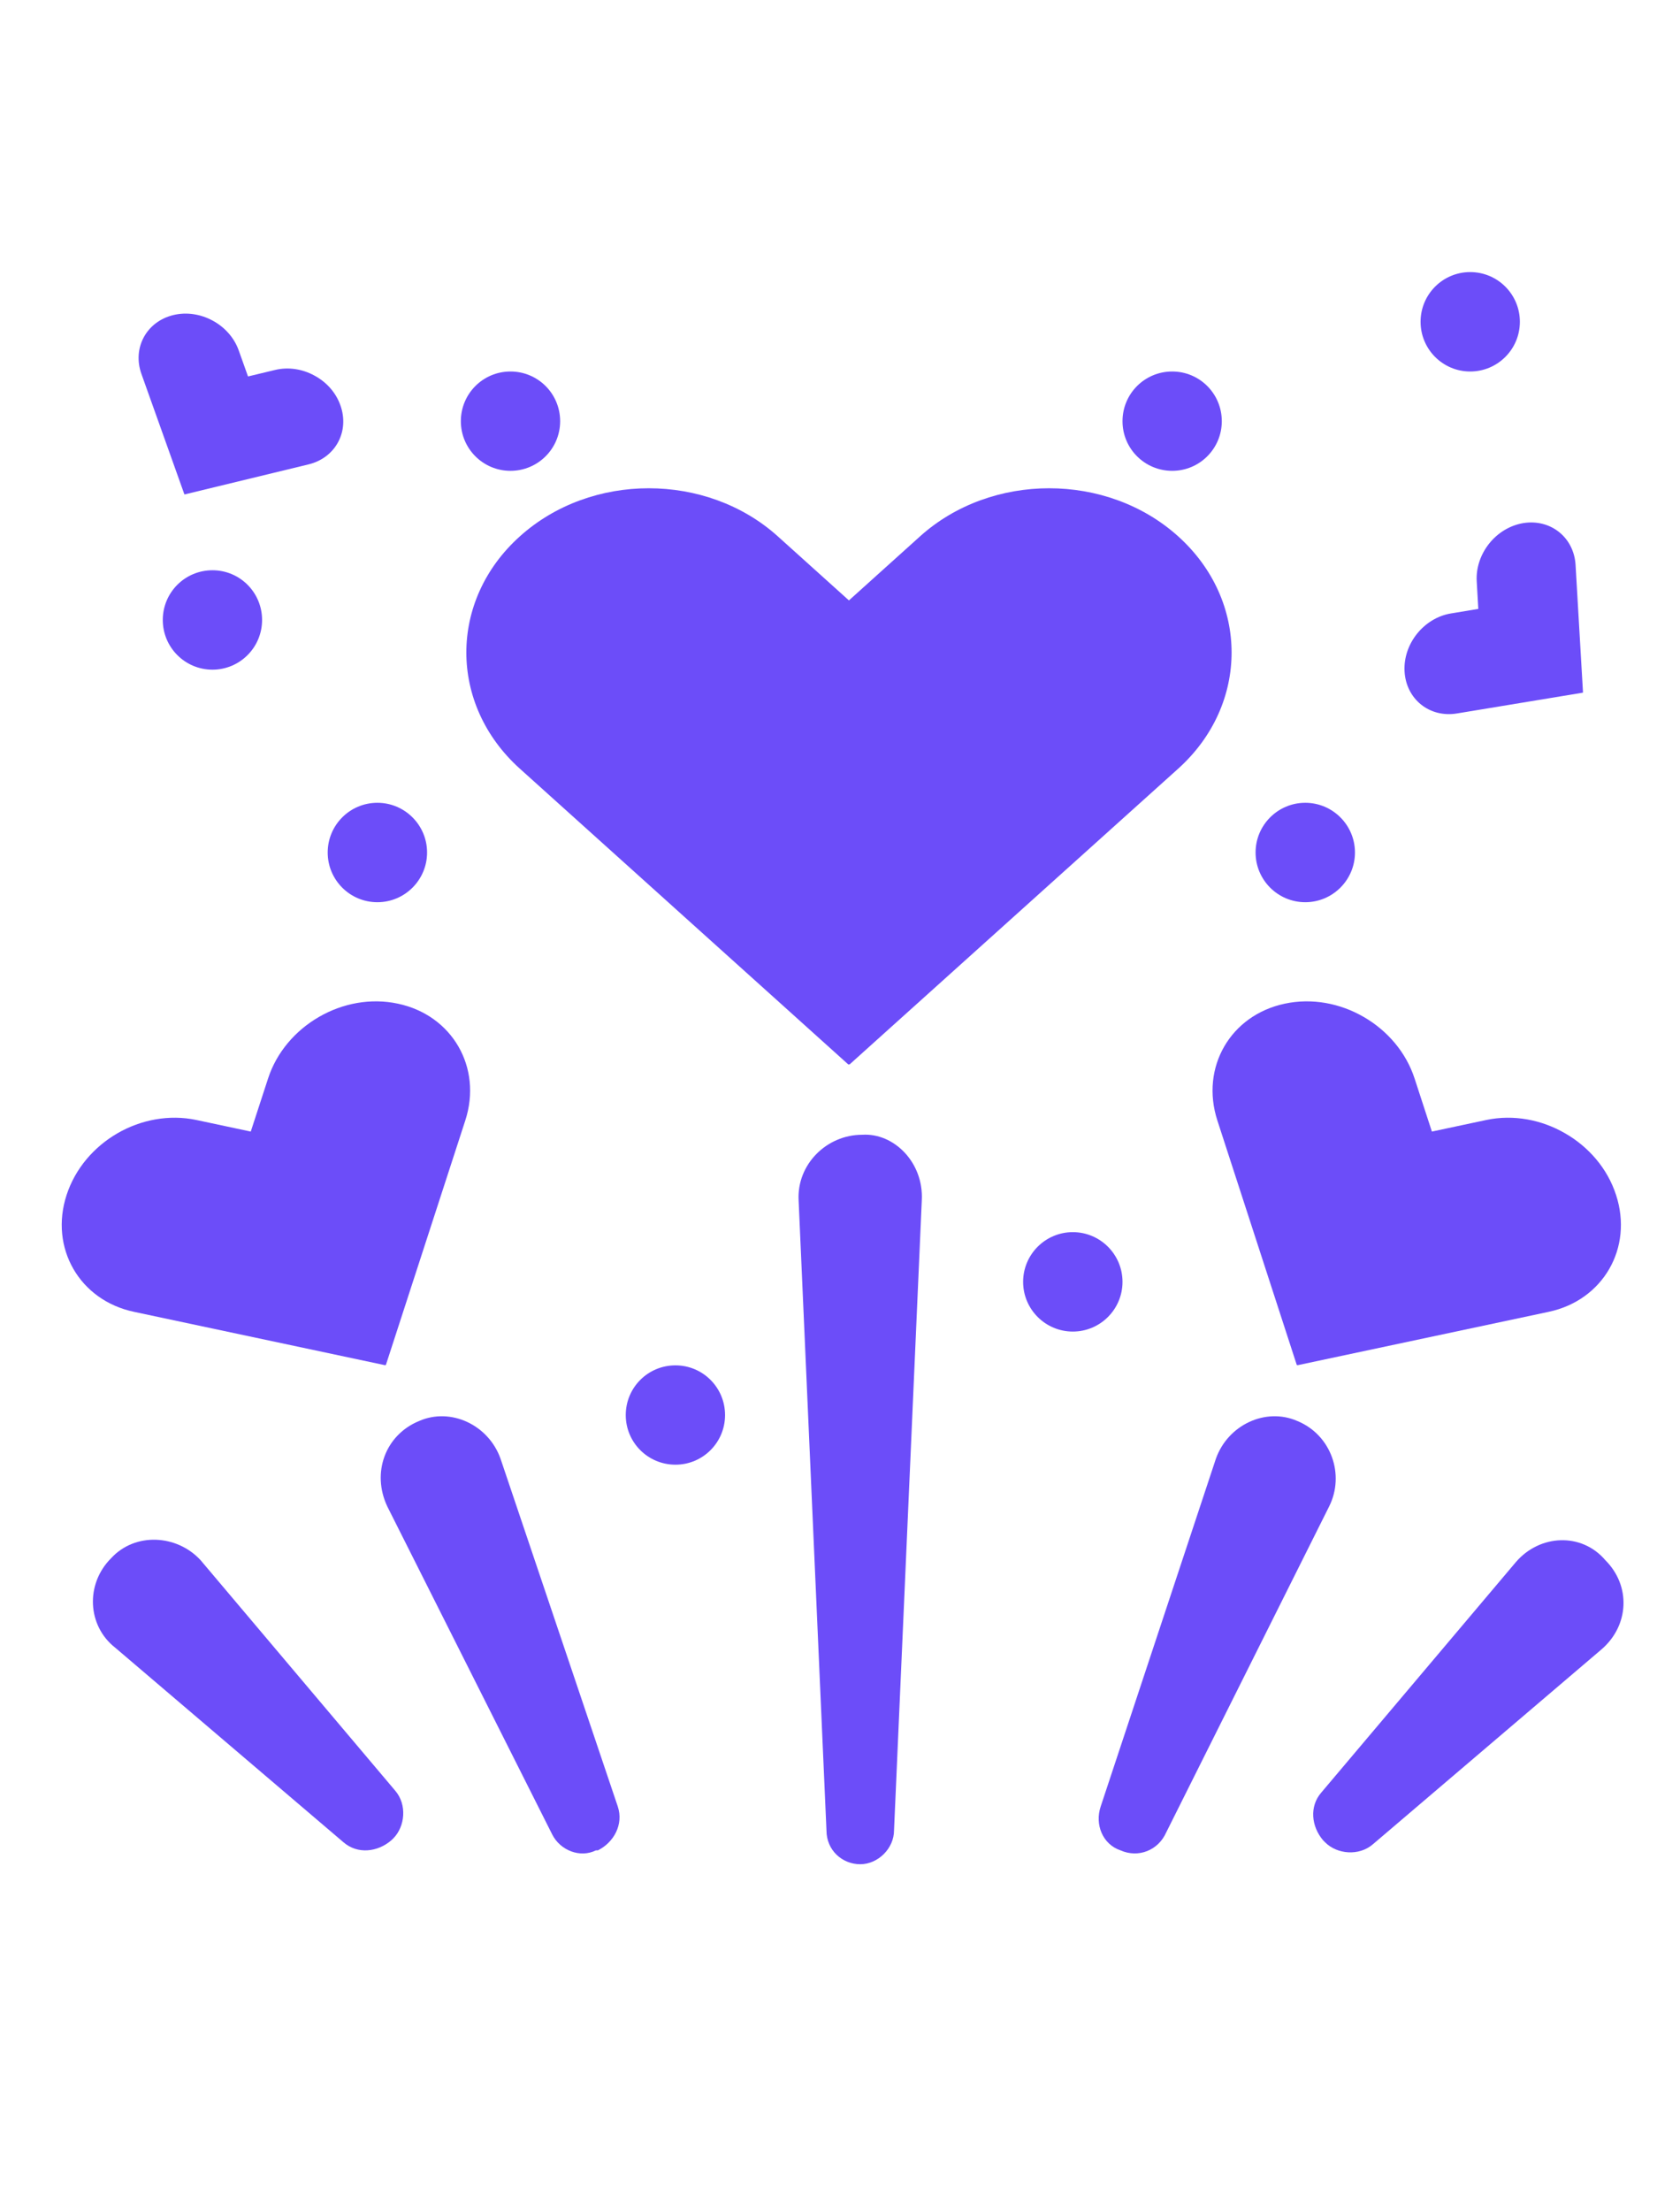
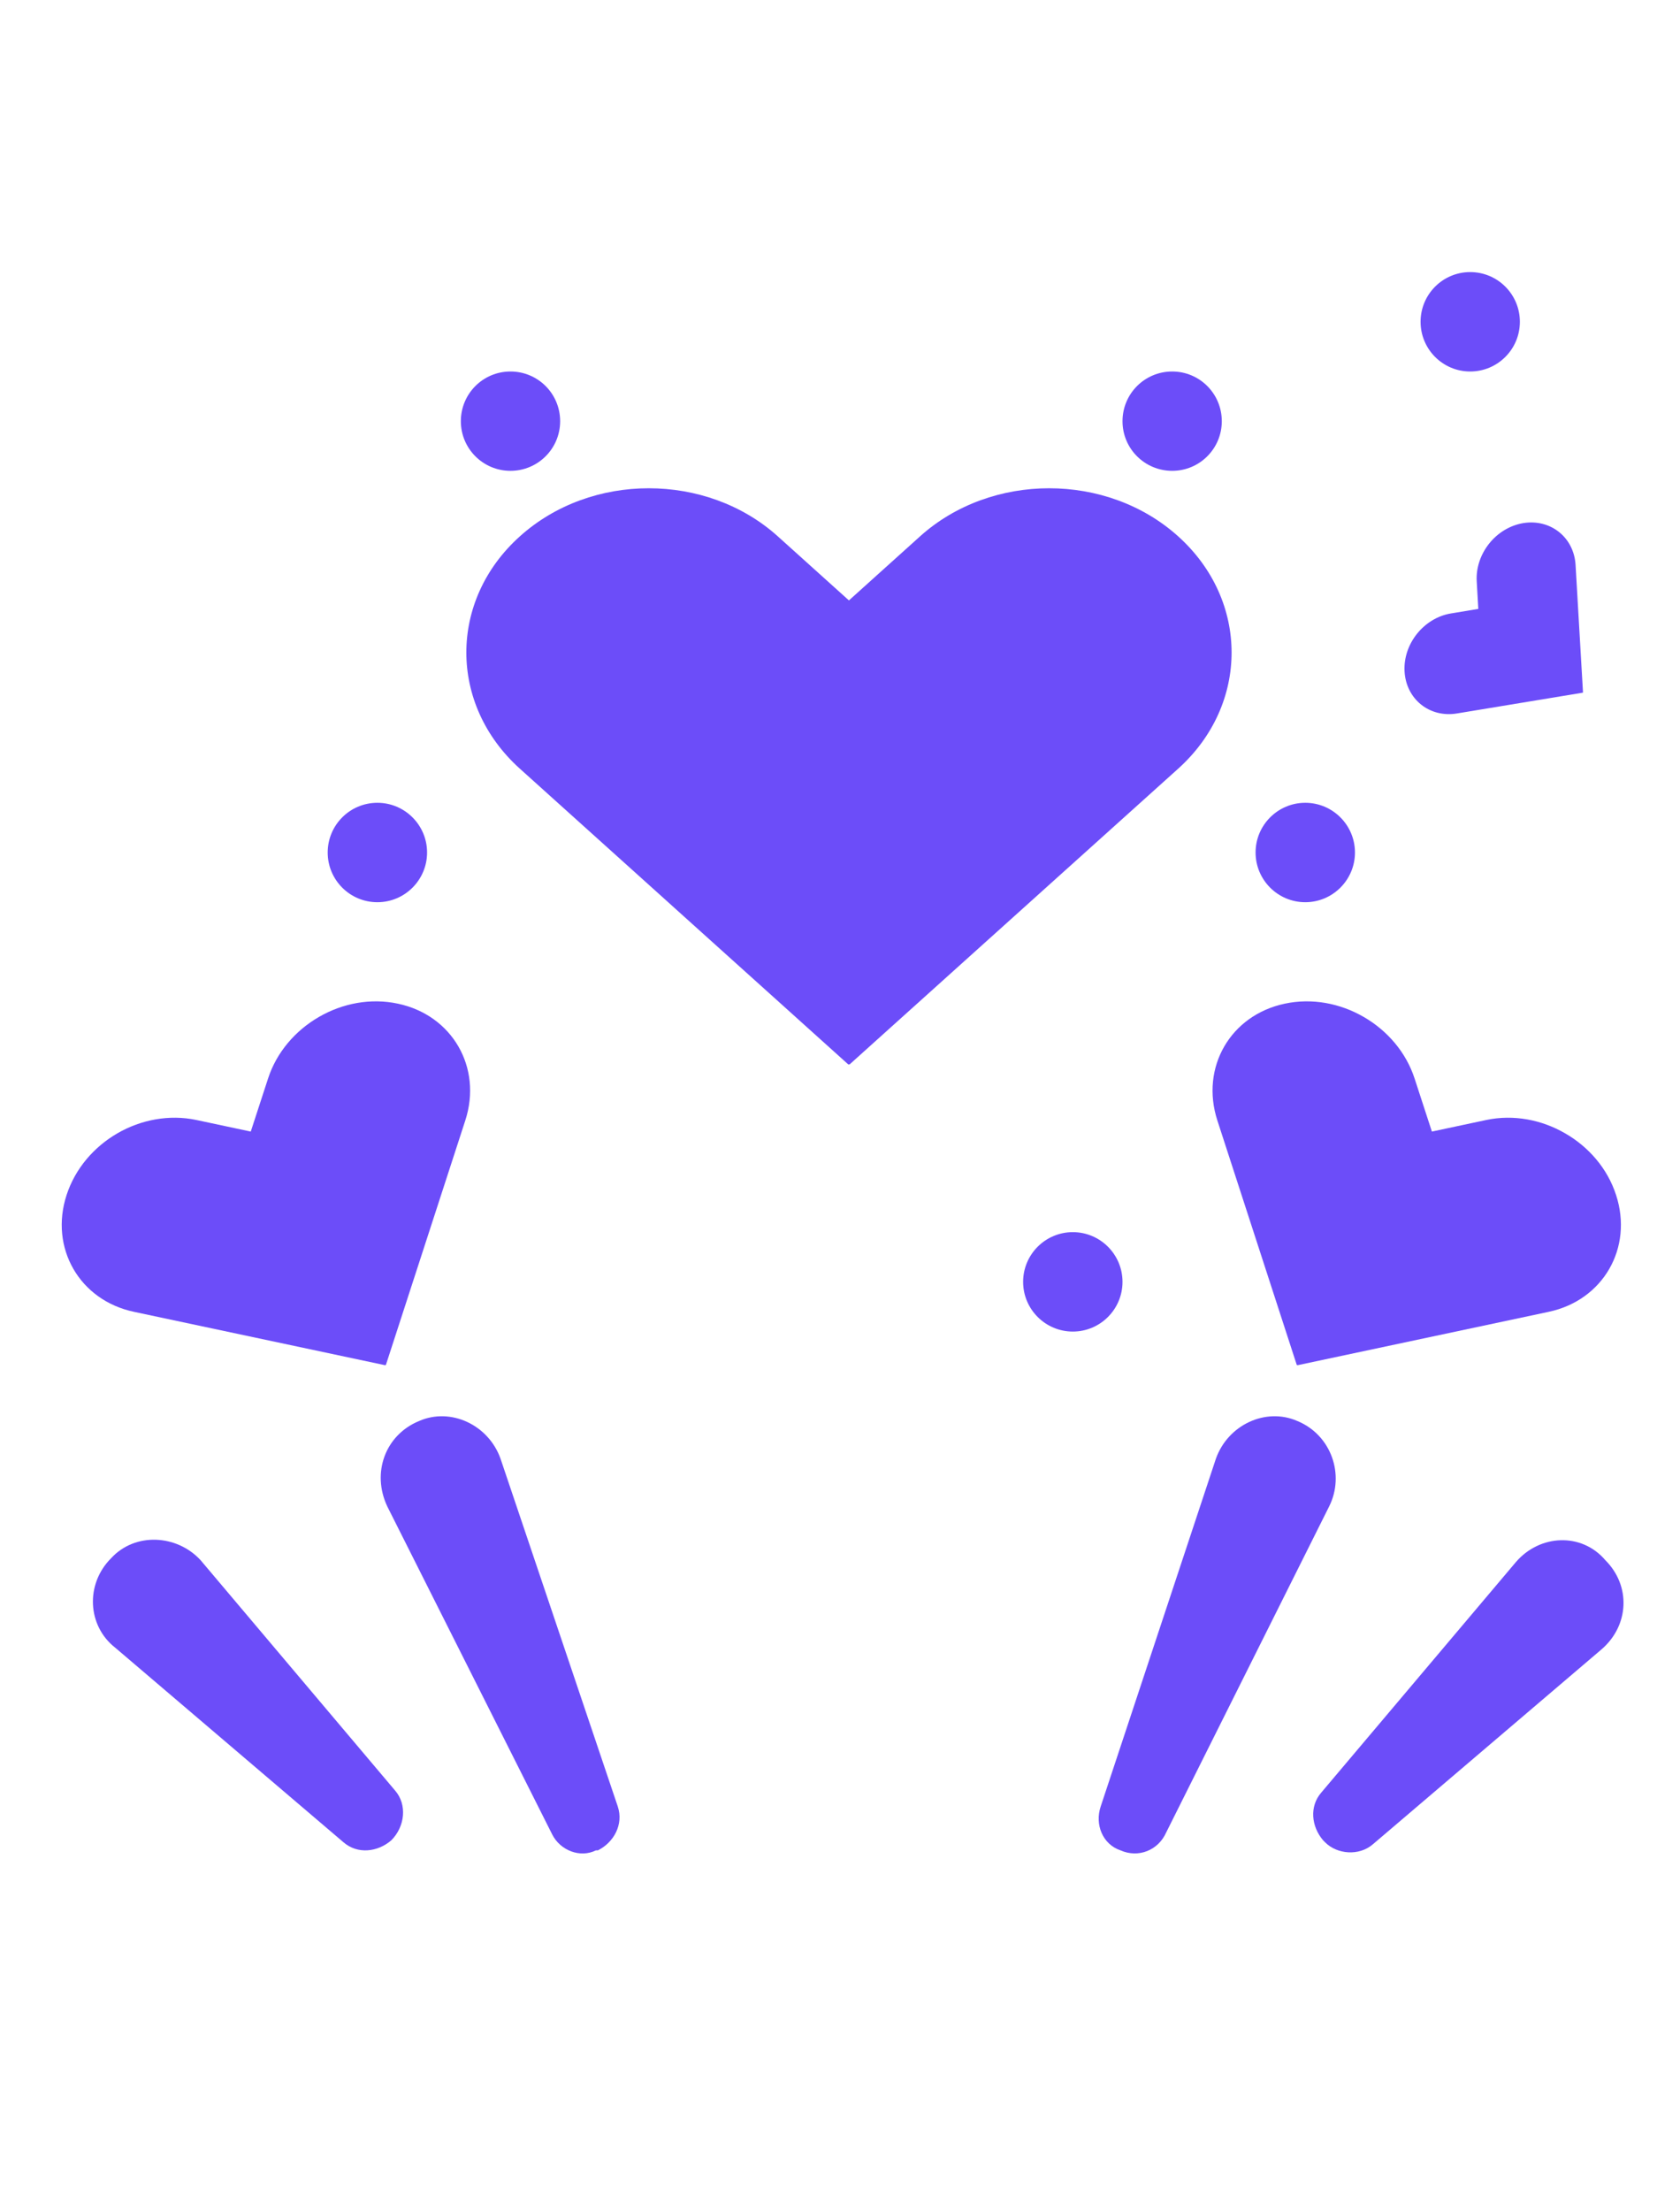
<svg xmlns="http://www.w3.org/2000/svg" width="19" height="25" viewBox="0 0 19 25" fill="none">
-   <path d="M10.425 13.571L10.111 20.694C10.111 20.896 9.931 21.076 9.729 21.076C9.526 21.076 9.347 20.919 9.347 20.694L9.032 13.571C9.01 13.166 9.347 12.829 9.751 12.829C10.111 12.806 10.448 13.144 10.425 13.571Z" fill="#6C4DF9" />
-   <path d="M1.257 17.616C0.964 17.908 0.987 18.38 1.302 18.627L3.886 20.829C4.043 20.964 4.268 20.941 4.425 20.806L4.448 20.784C4.582 20.649 4.605 20.402 4.47 20.245L2.268 17.638C1.998 17.346 1.526 17.323 1.257 17.616Z" fill="#6C4DF9" />
+   <path d="M1.257 17.616C0.964 17.908 0.987 18.38 1.302 18.627L3.886 20.829C4.043 20.964 4.268 20.941 4.425 20.806C4.582 20.649 4.605 20.402 4.47 20.245L2.268 17.638C1.998 17.346 1.526 17.323 1.257 17.616Z" fill="#6C4DF9" />
  <path d="M17.144 17.66L14.942 20.267C14.807 20.424 14.83 20.649 14.964 20.806L14.987 20.829C15.122 20.964 15.369 20.986 15.526 20.851L18.11 18.649C18.425 18.38 18.448 17.93 18.155 17.638C17.886 17.323 17.414 17.346 17.144 17.66Z" fill="#6C4DF9" />
  <path d="M4.74 16.065C4.358 16.222 4.2 16.649 4.38 17.031L6.245 20.739C6.335 20.919 6.56 21.009 6.74 20.919H6.762C6.942 20.829 7.054 20.627 6.987 20.424L5.661 16.492C5.526 16.11 5.099 15.908 4.74 16.065Z" fill="#6C4DF9" />
  <path d="M13.325 6.064C12.922 5.701 12.394 5.52 11.865 5.52C11.338 5.52 10.808 5.701 10.405 6.064L9.601 6.788L8.797 6.064C8.394 5.701 7.865 5.52 7.337 5.52C6.81 5.52 6.282 5.701 5.879 6.064C5.073 6.788 5.072 7.964 5.879 8.69L9.596 12.036L9.601 12.031L9.606 12.036L13.325 8.69C14.131 7.964 14.129 6.788 13.325 6.064Z" fill="#6C4DF9" />
  <path d="M4.5 11.347C4.191 11.281 3.873 11.343 3.607 11.497C3.342 11.65 3.128 11.895 3.031 12.195L2.836 12.793L2.221 12.662C1.913 12.597 1.594 12.659 1.329 12.812C1.063 12.966 0.851 13.21 0.753 13.51C0.558 14.108 0.899 14.701 1.516 14.831L4.358 15.435L4.359 15.431L4.364 15.432L5.262 12.668C5.457 12.069 5.115 11.477 4.5 11.347Z" fill="#6C4DF9" />
  <path d="M14.53 11.347C14.839 11.281 15.157 11.343 15.423 11.497C15.688 11.65 15.902 11.895 15.999 12.195L16.194 12.793L16.809 12.662C17.117 12.597 17.436 12.659 17.701 12.813C17.967 12.966 18.18 13.21 18.277 13.51C18.472 14.108 18.131 14.701 17.514 14.831L14.672 15.435L14.671 15.431L14.666 15.432L13.768 12.668C13.573 12.069 13.915 11.477 14.53 11.347Z" fill="#6C4DF9" />
  <path d="M13.751 16.492L12.448 20.424C12.38 20.627 12.47 20.851 12.672 20.919C12.875 21.009 13.099 20.919 13.189 20.717L15.032 17.031C15.212 16.672 15.055 16.222 14.672 16.065C14.313 15.908 13.886 16.11 13.751 16.492Z" fill="#6C4DF9" />
  <path d="M14.762 10.2C15.072 10.2 15.324 9.948 15.324 9.638C15.324 9.328 15.072 9.076 14.762 9.076C14.452 9.076 14.2 9.328 14.2 9.638C14.2 9.948 14.452 10.2 14.762 10.2Z" fill="#6C4DF9" />
  <path d="M13.257 5.323C13.567 5.323 13.818 5.072 13.818 4.762C13.818 4.451 13.567 4.2 13.257 4.2C12.946 4.2 12.695 4.451 12.695 4.762C12.695 5.072 12.946 5.323 13.257 5.323Z" fill="#6C4DF9" />
  <path d="M16.627 4.2C16.938 4.2 17.189 3.948 17.189 3.638C17.189 3.328 16.938 3.076 16.627 3.076C16.317 3.076 16.066 3.328 16.066 3.638C16.066 3.948 16.317 4.2 16.627 4.2Z" fill="#6C4DF9" />
  <path d="M5.773 5.323C6.084 5.323 6.335 5.072 6.335 4.762C6.335 4.451 6.084 4.2 5.773 4.2C5.463 4.2 5.212 4.451 5.212 4.762C5.212 5.072 5.463 5.323 5.773 5.323Z" fill="#6C4DF9" />
-   <path d="M2.403 7.571C2.713 7.571 2.964 7.319 2.964 7.009C2.964 6.698 2.713 6.447 2.403 6.447C2.092 6.447 1.841 6.698 1.841 7.009C1.841 7.319 2.092 7.571 2.403 7.571Z" fill="#6C4DF9" />
  <path d="M4.268 10.2C4.578 10.2 4.83 9.948 4.83 9.638C4.83 9.328 4.578 9.076 4.268 9.076C3.957 9.076 3.706 9.328 3.706 9.638C3.706 9.948 3.957 10.2 4.268 10.2Z" fill="#6C4DF9" />
  <path d="M12.133 15.054C12.443 15.054 12.695 14.802 12.695 14.492C12.695 14.182 12.443 13.93 12.133 13.93C11.823 13.93 11.571 14.182 11.571 14.492C11.571 14.802 11.823 15.054 12.133 15.054Z" fill="#6C4DF9" />
-   <path d="M7.639 16.559C7.949 16.559 8.2 16.308 8.2 15.998C8.2 15.687 7.949 15.436 7.639 15.436C7.328 15.436 7.077 15.687 7.077 15.998C7.077 16.308 7.328 16.559 7.639 16.559Z" fill="#6C4DF9" />
-   <path d="M3.85 4.583C3.798 4.435 3.689 4.317 3.554 4.245C3.42 4.172 3.261 4.146 3.109 4.183L2.805 4.256L2.7 3.962C2.648 3.815 2.538 3.696 2.404 3.624C2.27 3.552 2.112 3.525 1.96 3.562C1.656 3.636 1.494 3.934 1.6 4.229L2.085 5.588L2.087 5.588L2.087 5.59L3.49 5.25C3.795 5.176 3.955 4.877 3.85 4.583Z" fill="#6C4DF9" />
  <path d="M17.227 5.914C17.073 5.94 16.937 6.026 16.842 6.145C16.747 6.264 16.692 6.416 16.701 6.572L16.719 6.884L16.411 6.935C16.257 6.96 16.12 7.047 16.025 7.166C15.93 7.285 15.876 7.436 15.885 7.592C15.903 7.905 16.168 8.117 16.477 8.066L17.901 7.831L17.901 7.829L17.903 7.829L17.819 6.388C17.801 6.075 17.536 5.864 17.227 5.914Z" fill="#6C4DF9" />
</svg>